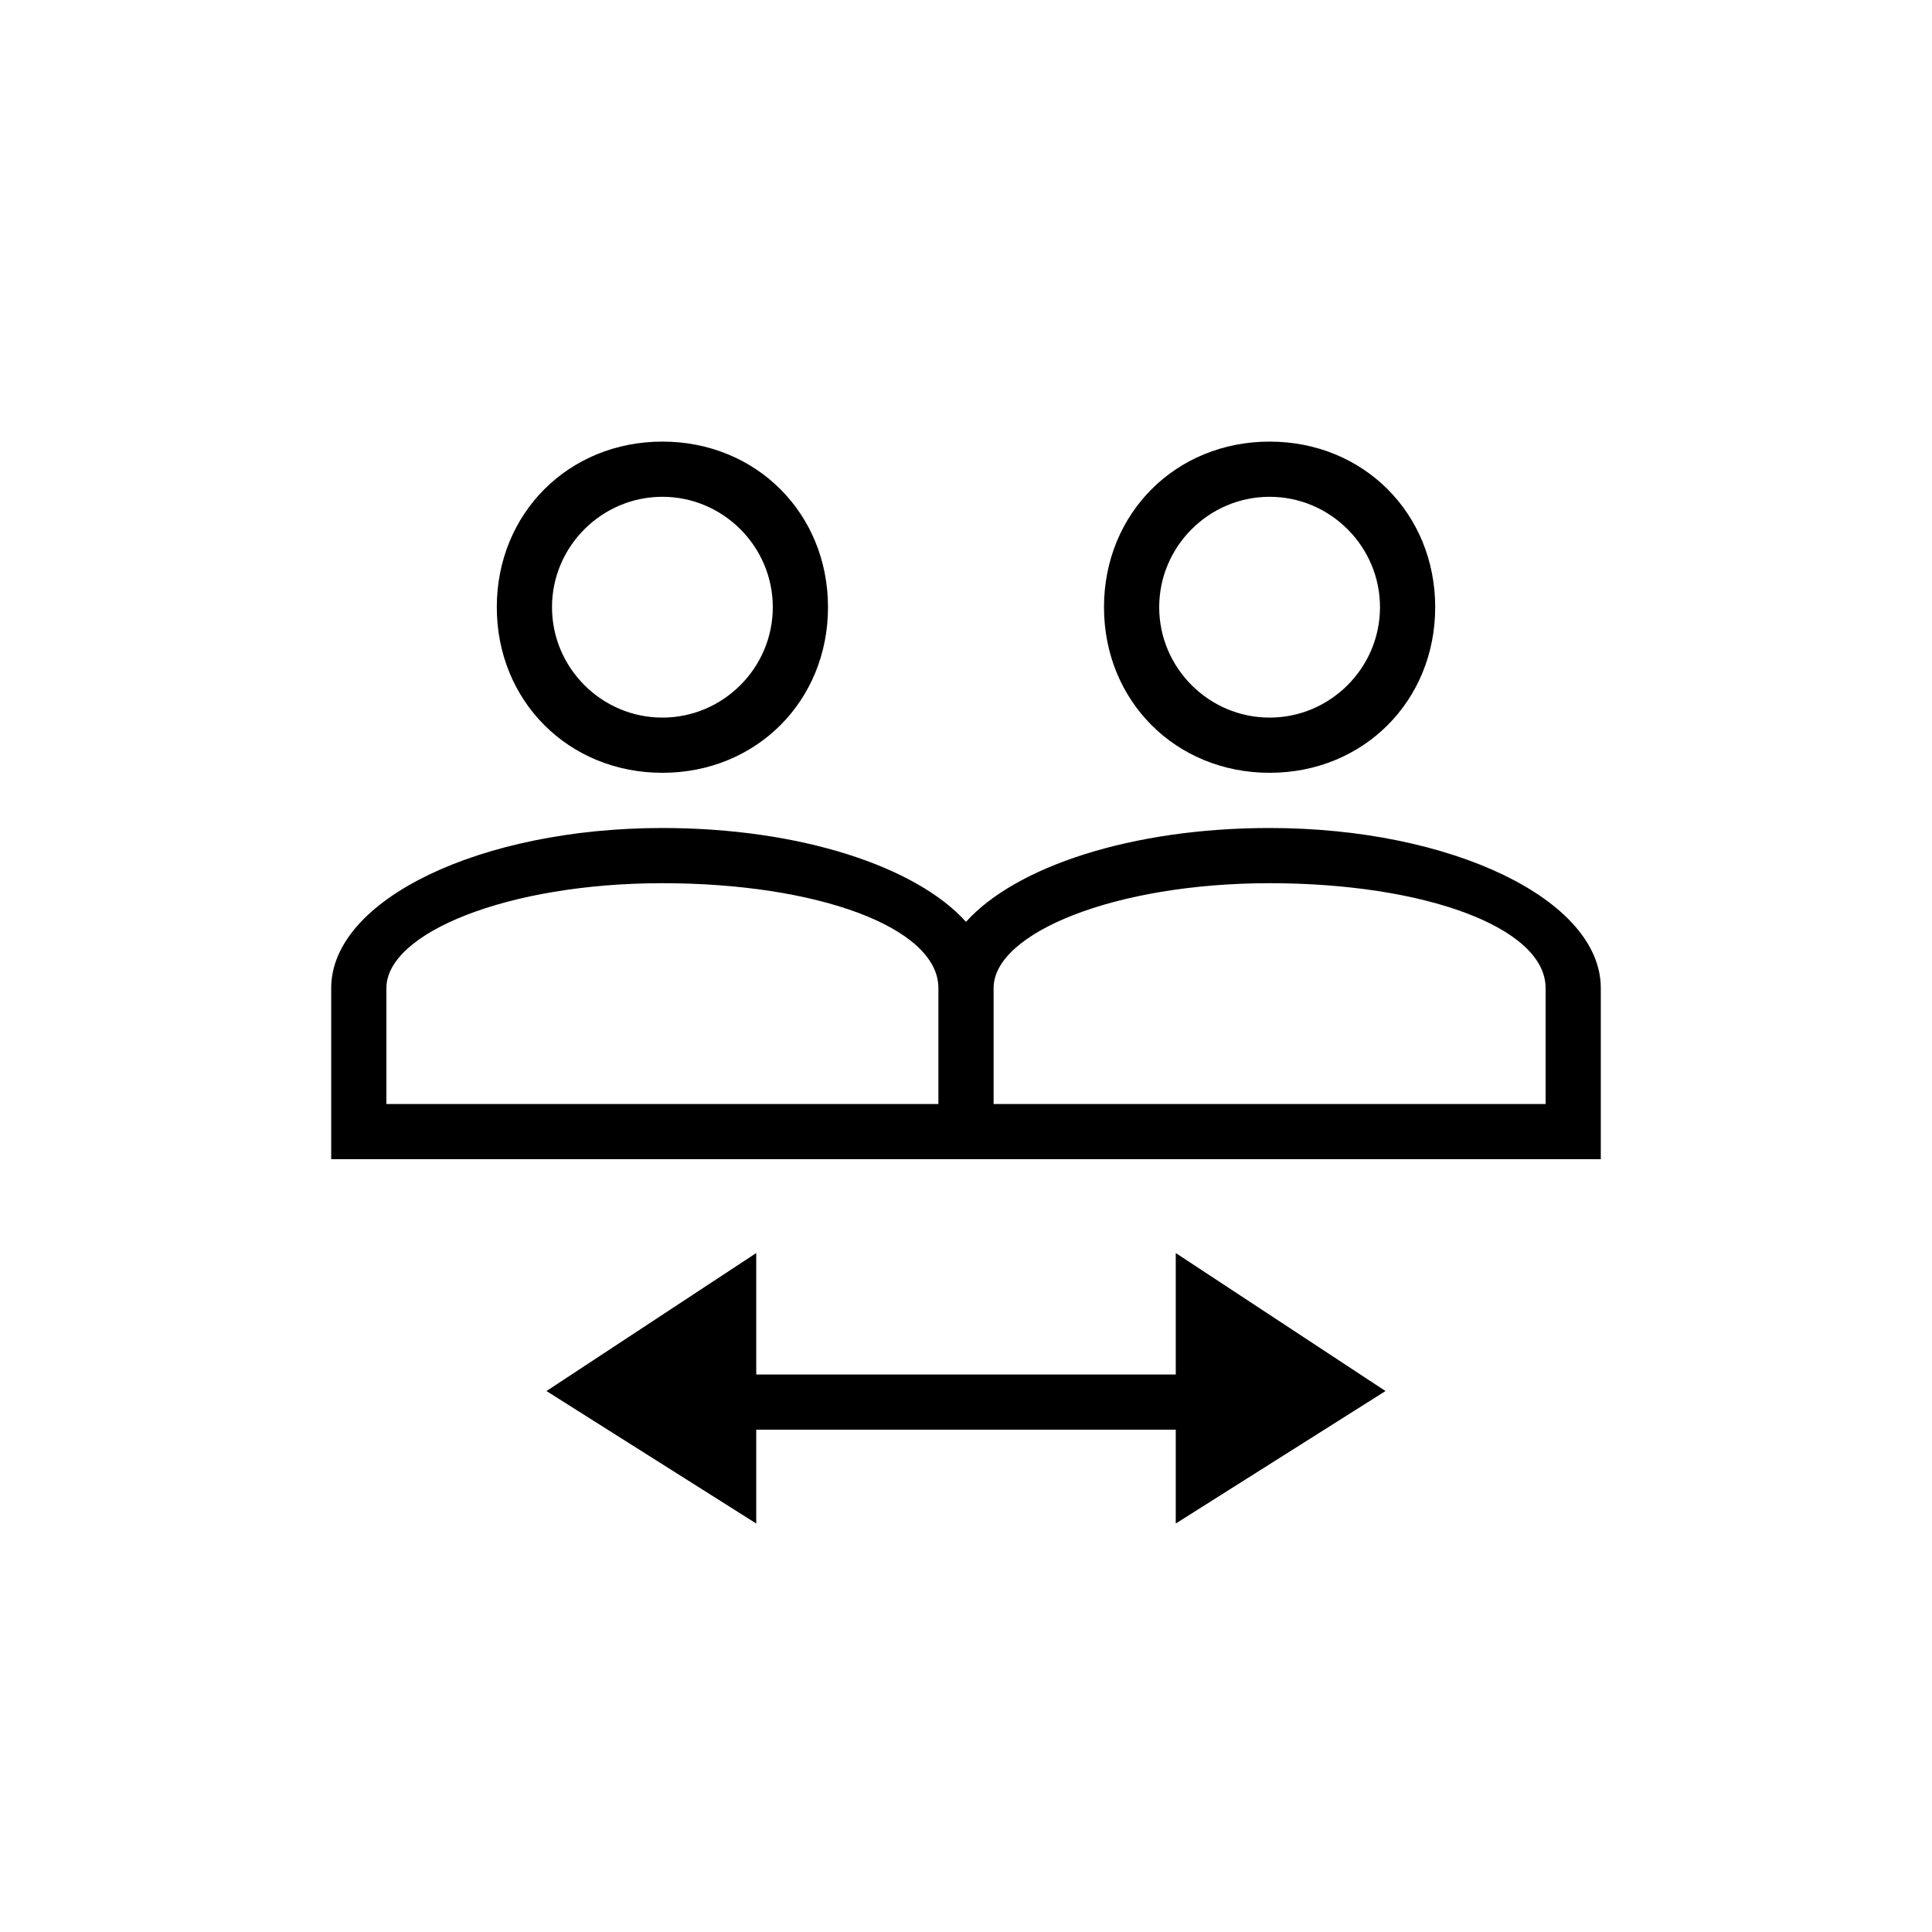
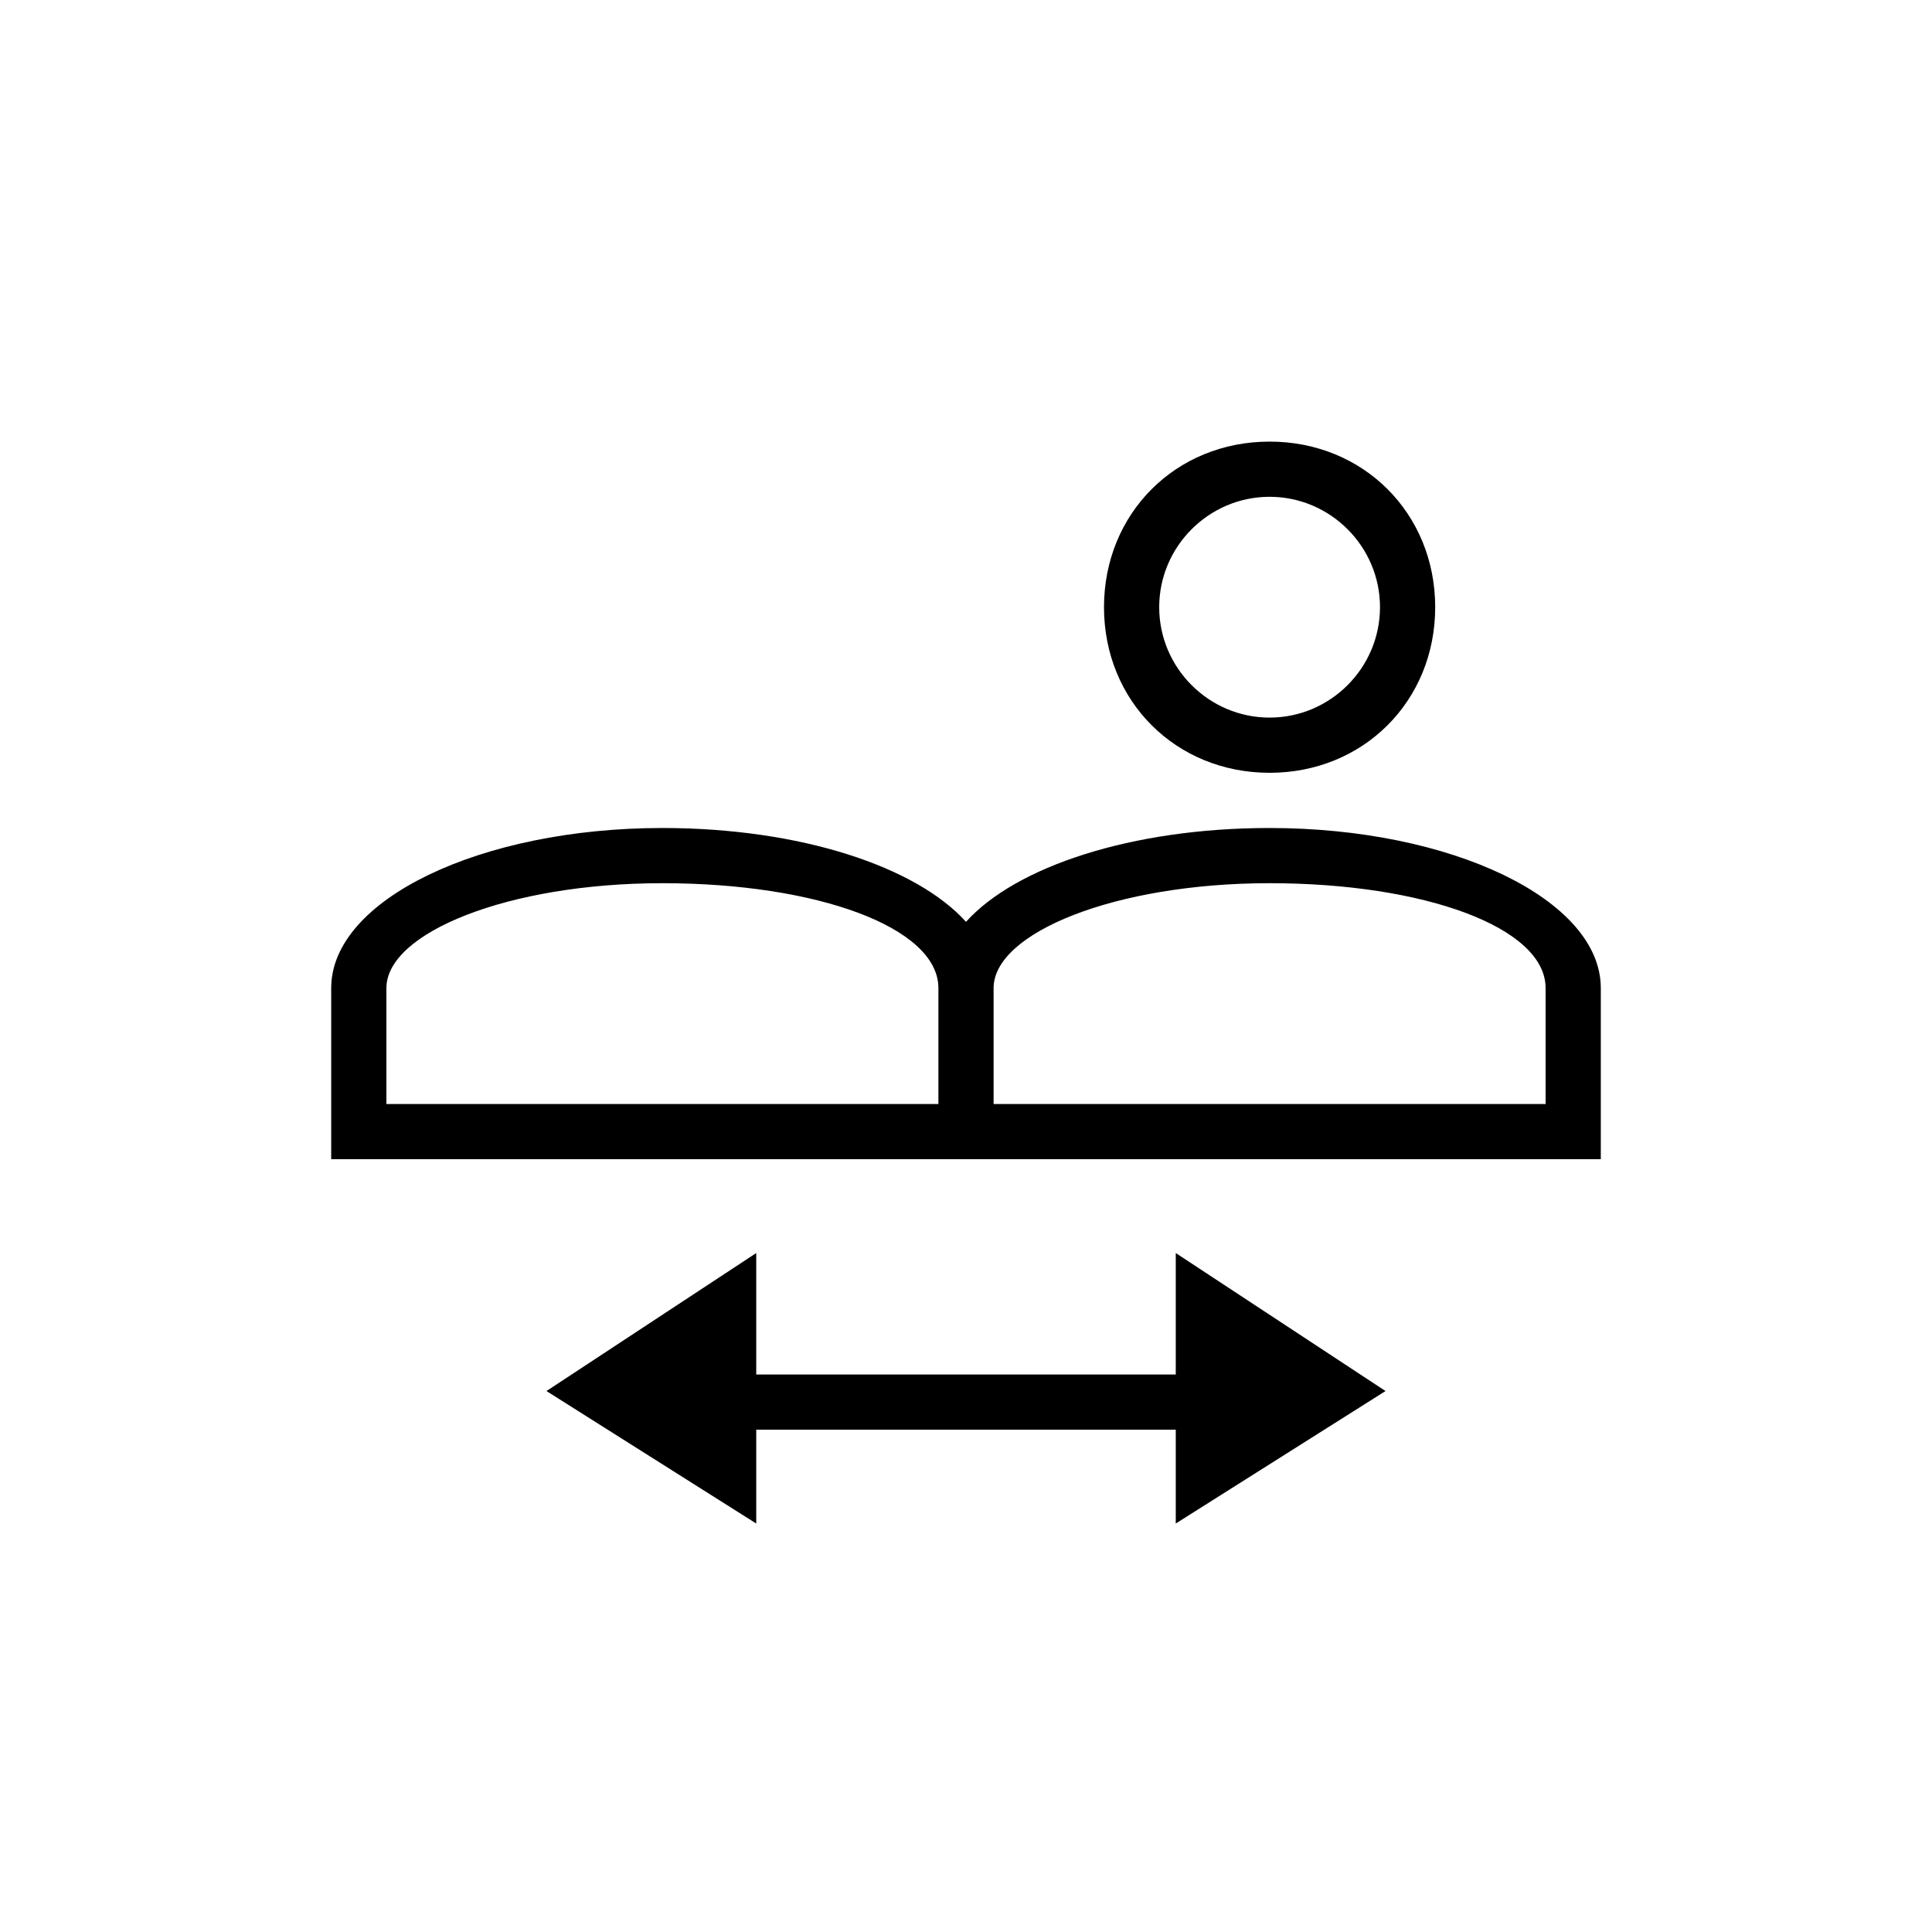
<svg xmlns="http://www.w3.org/2000/svg" version="1.1" id="Ebene_1" x="0px" y="0px" viewBox="0 0 35 35" style="enable-background:new 0 0 35 35;" xml:space="preserve">
  <title>5. Icon/Normal/Hierarchie</title>
  <desc>Created with Sketch.</desc>
  <g>
    <path d="M23,14c1.7,0,3-1.3,3-3s-1.3-3-3-3s-3,1.3-3,3S21.3,14,23,14z M23,9c1.1,0,2,0.9,2,2s-0.9,2-2,2s-2-0.9-2-2S21.9,9,23,9z" />
    <path d="M23,15c-2.5,0-4.6,0.7-5.5,1.7c-0.9-1-3-1.7-5.5-1.7c-3.3,0-6,1.3-6,2.9V21h12h11v-3.1C29,16.3,26.3,15,23,15z M17,17.9V20   H7v-2.1c0-1,2.2-1.9,5-1.9S17,16.8,17,17.9L17,17.9z M28,20H18v-2.1v0c0-1,2.2-1.9,5-1.9s5,0.8,5,1.9V20z" />
-     <path d="M12,14c1.7,0,3-1.3,3-3s-1.3-3-3-3s-3,1.3-3,3S10.3,14,12,14z M12,9c1.1,0,2,0.9,2,2s-0.9,2-2,2s-2-0.9-2-2S10.9,9,12,9z" />
    <polygon points="21.3,24.9 13.7,24.9 13.7,22.7 9.9,25.2 13.7,27.6 13.7,25.9 21.3,25.9 21.3,27.6 25.1,25.2 21.3,22.7  " />
  </g>
</svg>